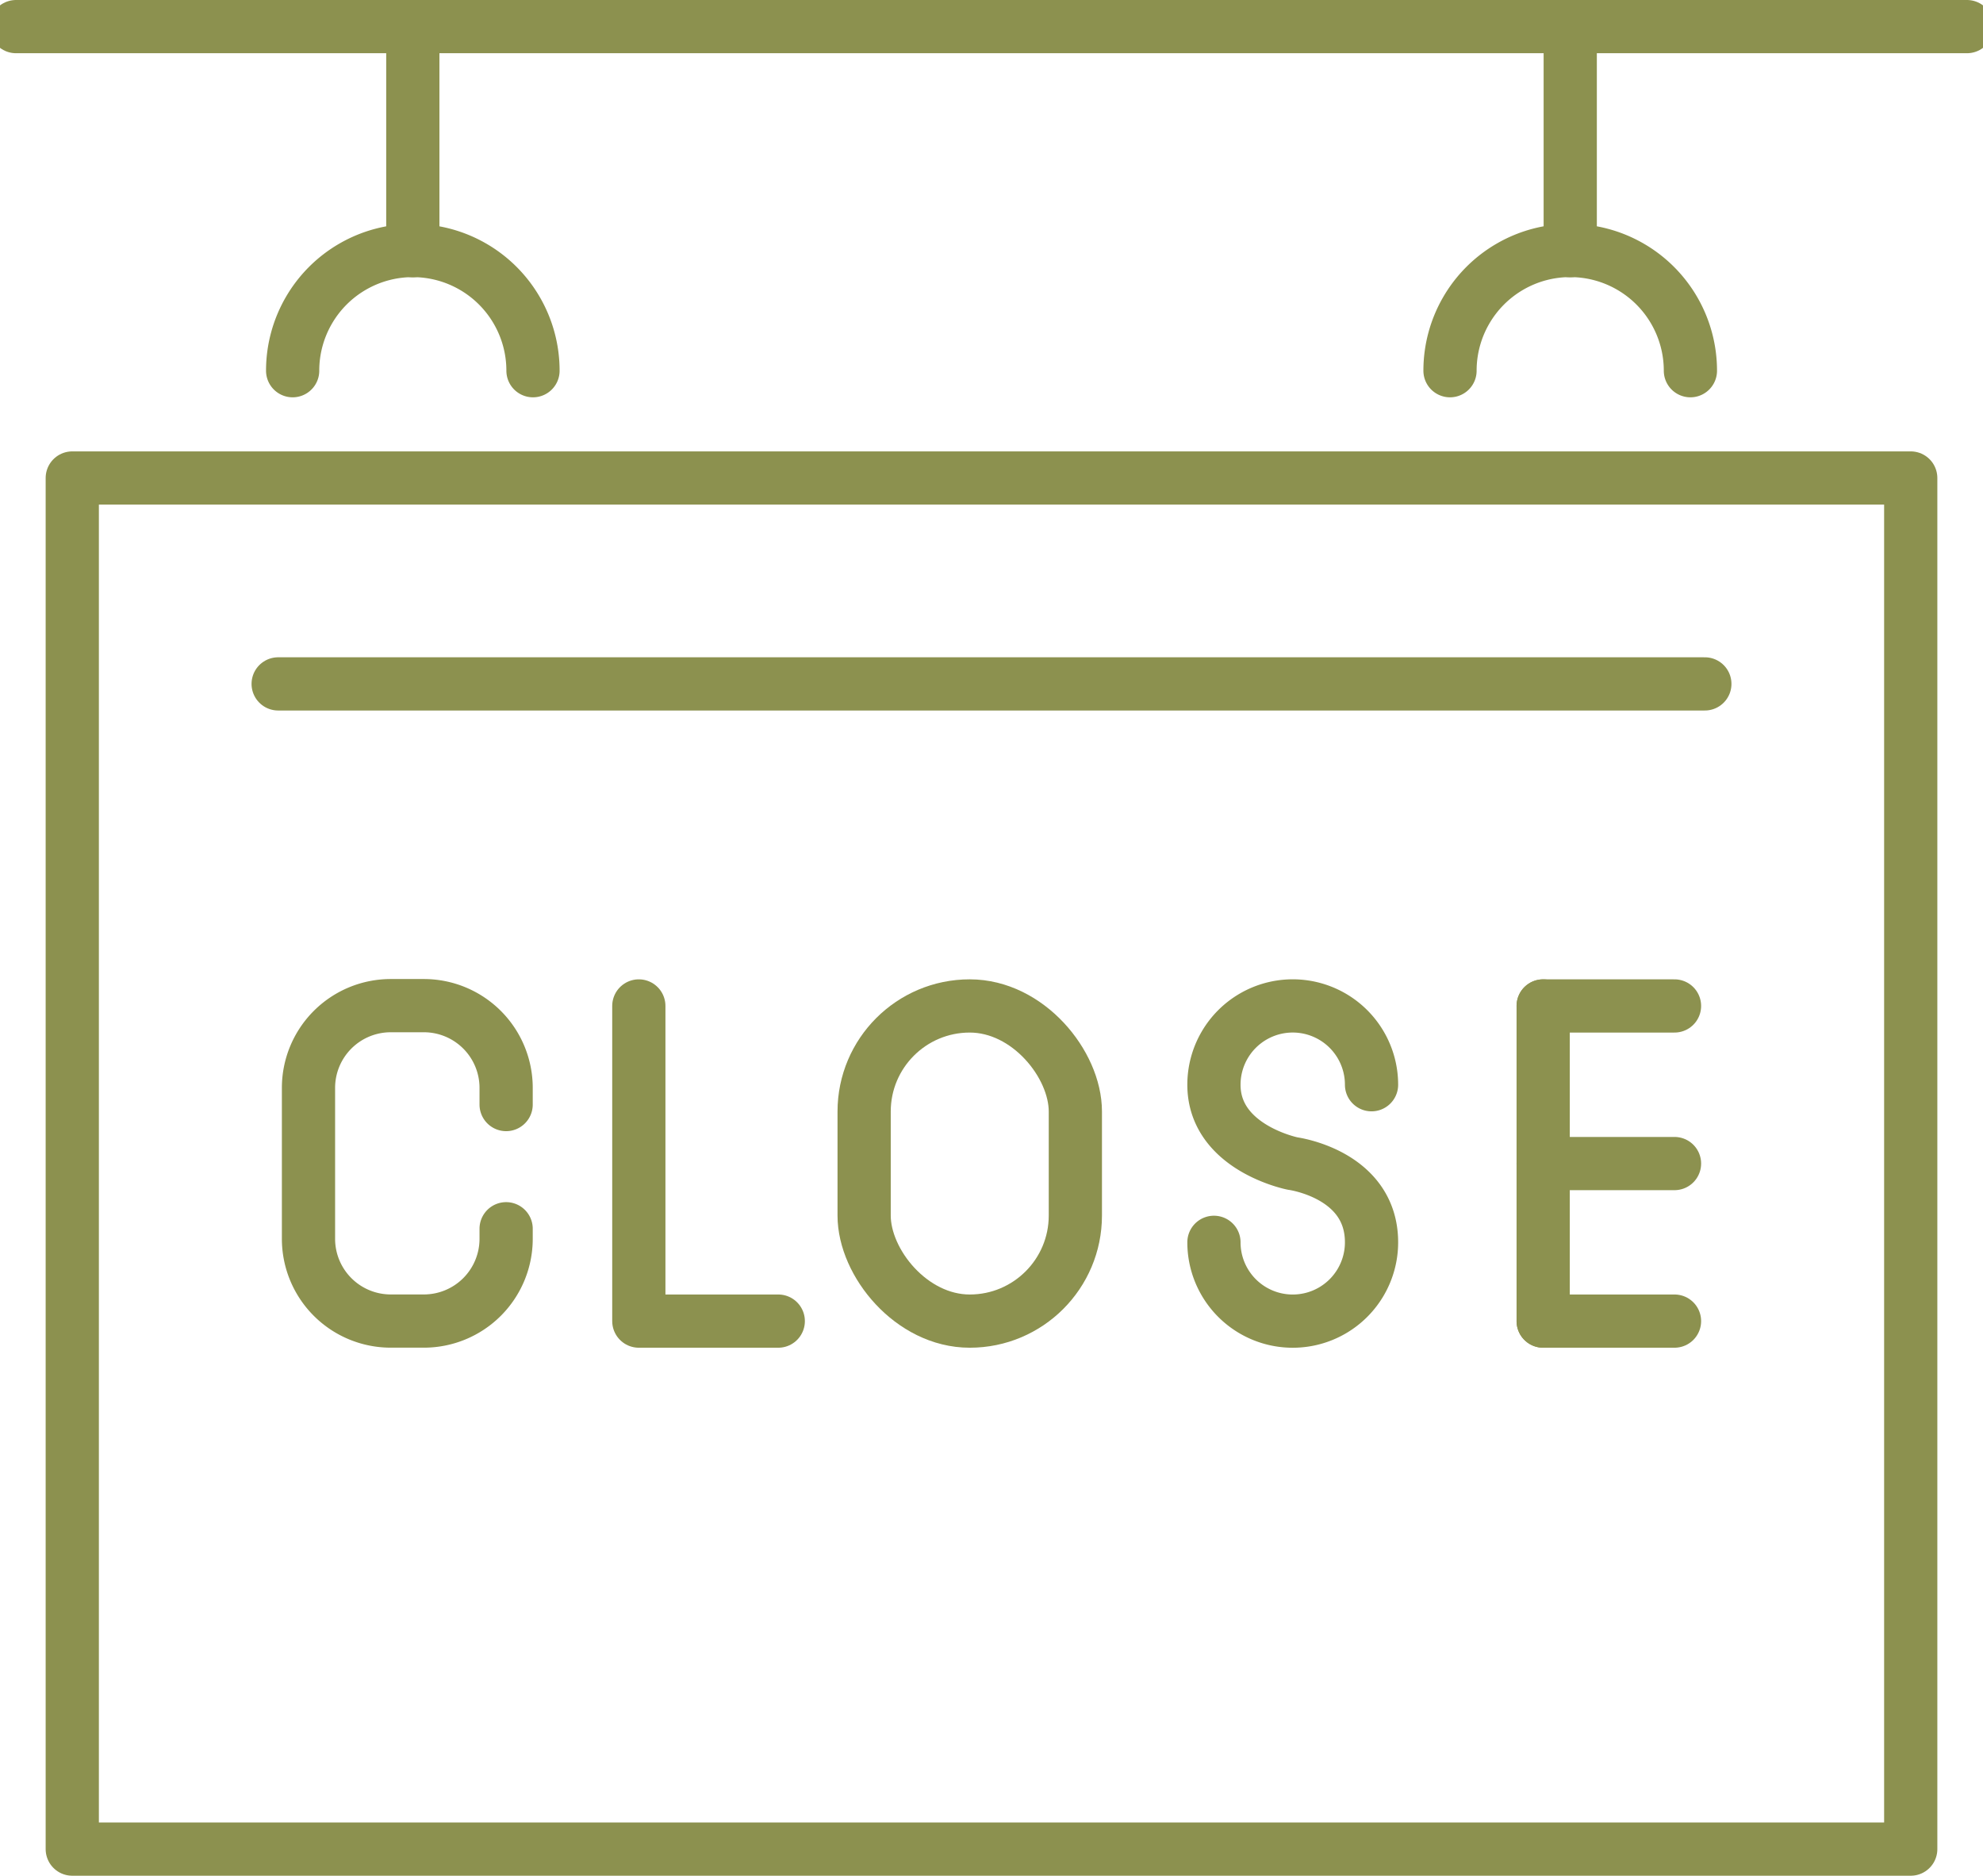
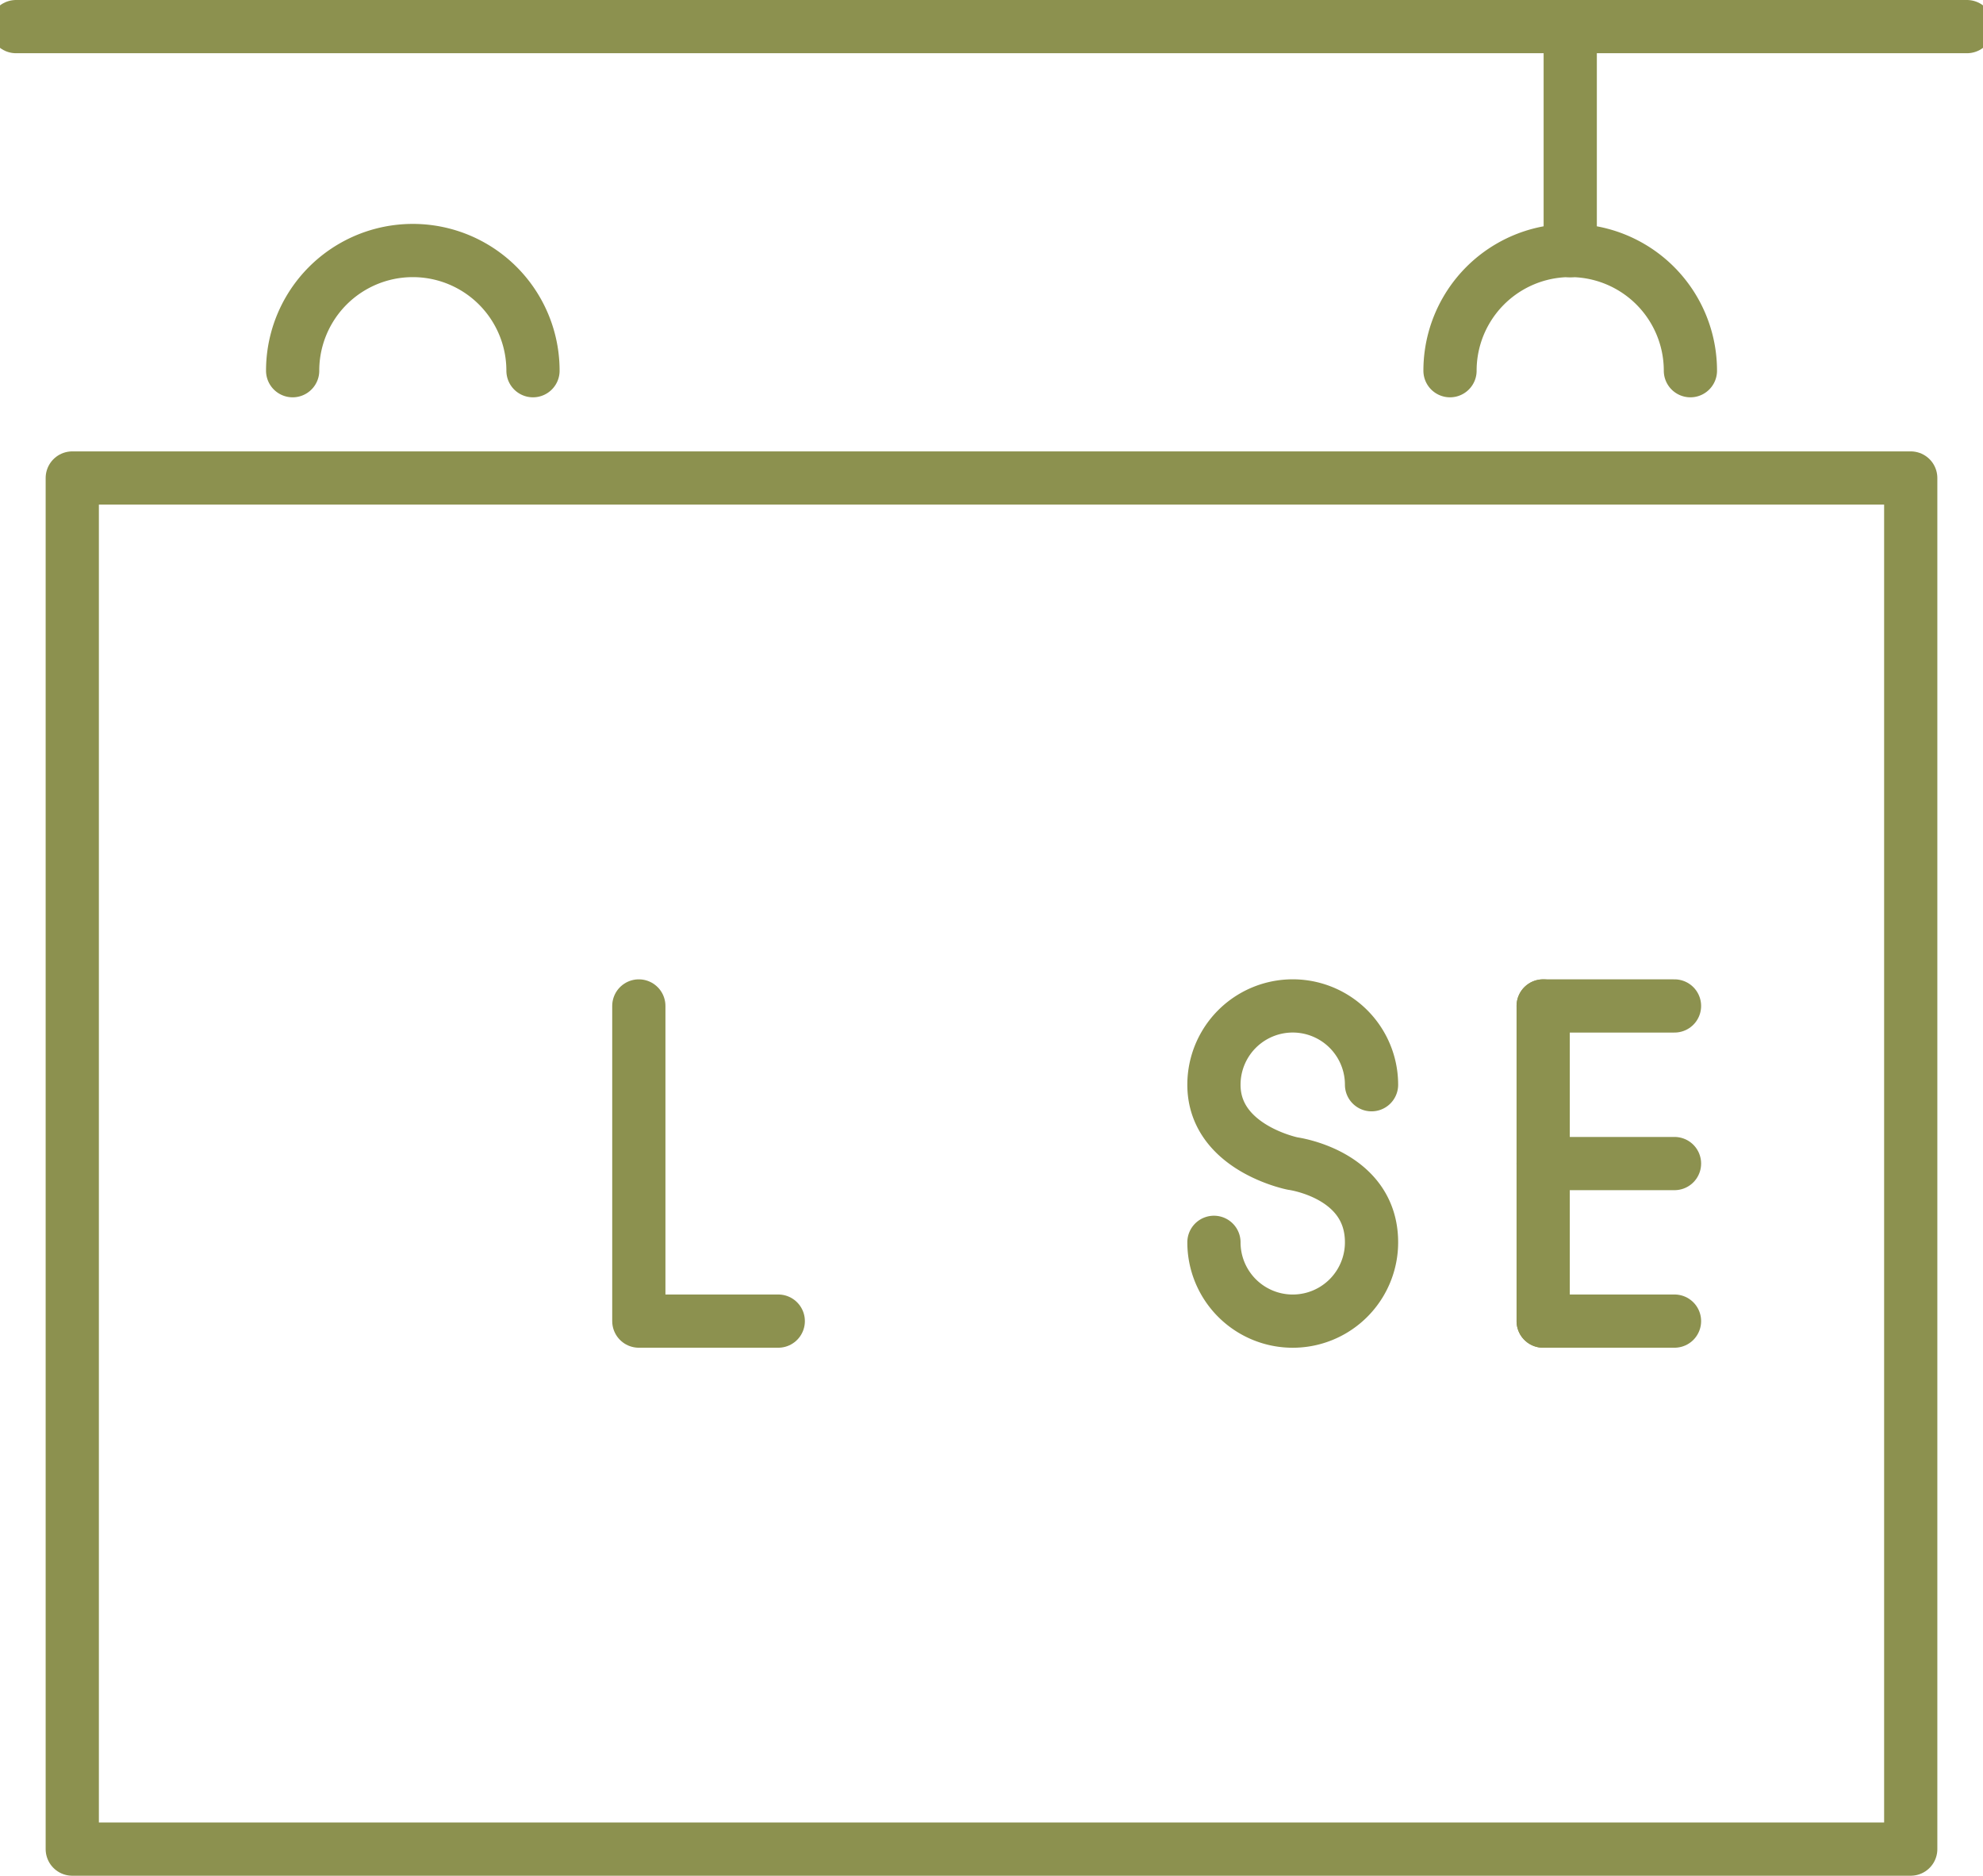
<svg xmlns="http://www.w3.org/2000/svg" preserveAspectRatio="xMidYMid slice" width="240px" height="227px" viewBox="0 0 39.842 37.286">
  <g id="Gruppe_8653" data-name="Gruppe 8653" transform="translate(-1012.379 -1160.631)">
    <g id="Gruppe_8652" data-name="Gruppe 8652">
      <rect id="Rechteck_2166" data-name="Rechteck 2166" width="36.548" height="27.256" transform="translate(1014.026 1170.133)" fill="none" stroke="#8c914f" stroke-linecap="round" stroke-linejoin="round" stroke-width="1.058" />
-       <line id="Linie_3047" data-name="Linie 3047" x2="28.362" transform="translate(1018.119 1174.226)" fill="none" stroke="#8c914f" stroke-linecap="round" stroke-linejoin="round" stroke-width="1.058" />
      <path id="Pfad_7388" data-name="Pfad 7388" d="M1046.194,1168a2.389,2.389,0,0,0-4.779,0" fill="none" stroke="#8c914f" stroke-linecap="round" stroke-linejoin="round" stroke-width="1.058" />
      <path id="Pfad_7389" data-name="Pfad 7389" d="M1023.185,1168a2.389,2.389,0,1,0-4.778,0" fill="none" stroke="#8c914f" stroke-linecap="round" stroke-linejoin="round" stroke-width="1.058" />
      <line id="Linie_3048" data-name="Linie 3048" x2="38.784" transform="translate(1012.908 1161.16)" fill="none" stroke="#8c914f" stroke-linecap="round" stroke-linejoin="round" stroke-width="1.058" />
      <line id="Linie_3049" data-name="Linie 3049" y1="4.454" transform="translate(1043.805 1161.16)" fill="none" stroke="#8c914f" stroke-linecap="round" stroke-linejoin="round" stroke-width="1.058" />
-       <line id="Linie_3050" data-name="Linie 3050" y1="4.454" transform="translate(1020.796 1161.16)" fill="none" stroke="#8c914f" stroke-linecap="round" stroke-linejoin="round" stroke-width="1.058" />
      <g id="Gruppe_8651" data-name="Gruppe 8651">
-         <rect id="Rechteck_2167" data-name="Rechteck 2167" width="4.199" height="6.265" rx="2.099" transform="translate(1029.768 1180.628)" fill="none" stroke="#8c914f" stroke-linecap="round" stroke-linejoin="round" stroke-width="1.058" />
        <g id="Gruppe_8650" data-name="Gruppe 8650">
          <line id="Linie_3051" data-name="Linie 3051" y2="6.265" transform="translate(1043.267 1180.628)" fill="none" stroke="#8c914f" stroke-linecap="round" stroke-linejoin="round" stroke-width="1.058" />
          <g id="Gruppe_8649" data-name="Gruppe 8649">
            <line id="Linie_3052" data-name="Linie 3052" x2="2.611" transform="translate(1043.267 1183.761)" fill="none" stroke="#8c914f" stroke-linecap="round" stroke-linejoin="round" stroke-width="1.058" />
            <line id="Linie_3053" data-name="Linie 3053" x2="2.611" transform="translate(1043.267 1180.628)" fill="none" stroke="#8c914f" stroke-linecap="round" stroke-linejoin="round" stroke-width="1.058" />
            <line id="Linie_3054" data-name="Linie 3054" x2="2.611" transform="translate(1043.267 1186.893)" fill="none" stroke="#8c914f" stroke-linecap="round" stroke-linejoin="round" stroke-width="1.058" />
          </g>
        </g>
-         <path id="Pfad_7390" data-name="Pfad 7390" d="M1022.651,1185.057v.2a1.635,1.635,0,0,1-1.635,1.635h-.659a1.635,1.635,0,0,1-1.635-1.635v-3a1.635,1.635,0,0,1,1.635-1.635h.659a1.635,1.635,0,0,1,1.635,1.635v.331" fill="none" stroke="#8c914f" stroke-linecap="round" stroke-linejoin="round" stroke-width="1.058" />
        <path id="Pfad_7391" data-name="Pfad 7391" d="M1025.289,1180.628v6.265h2.772" fill="none" stroke="#8c914f" stroke-linecap="round" stroke-linejoin="round" stroke-width="1.058" />
        <path id="Pfad_7392" data-name="Pfad 7392" d="M1036.722,1185.327a1.566,1.566,0,0,0,3.133,0c0-1.36-1.567-1.566-1.567-1.566s-1.566-.31-1.566-1.567a1.566,1.566,0,0,1,3.133,0" fill="none" stroke="#8c914f" stroke-linecap="round" stroke-linejoin="round" stroke-width="1.058" />
      </g>
    </g>
  </g>
</svg>